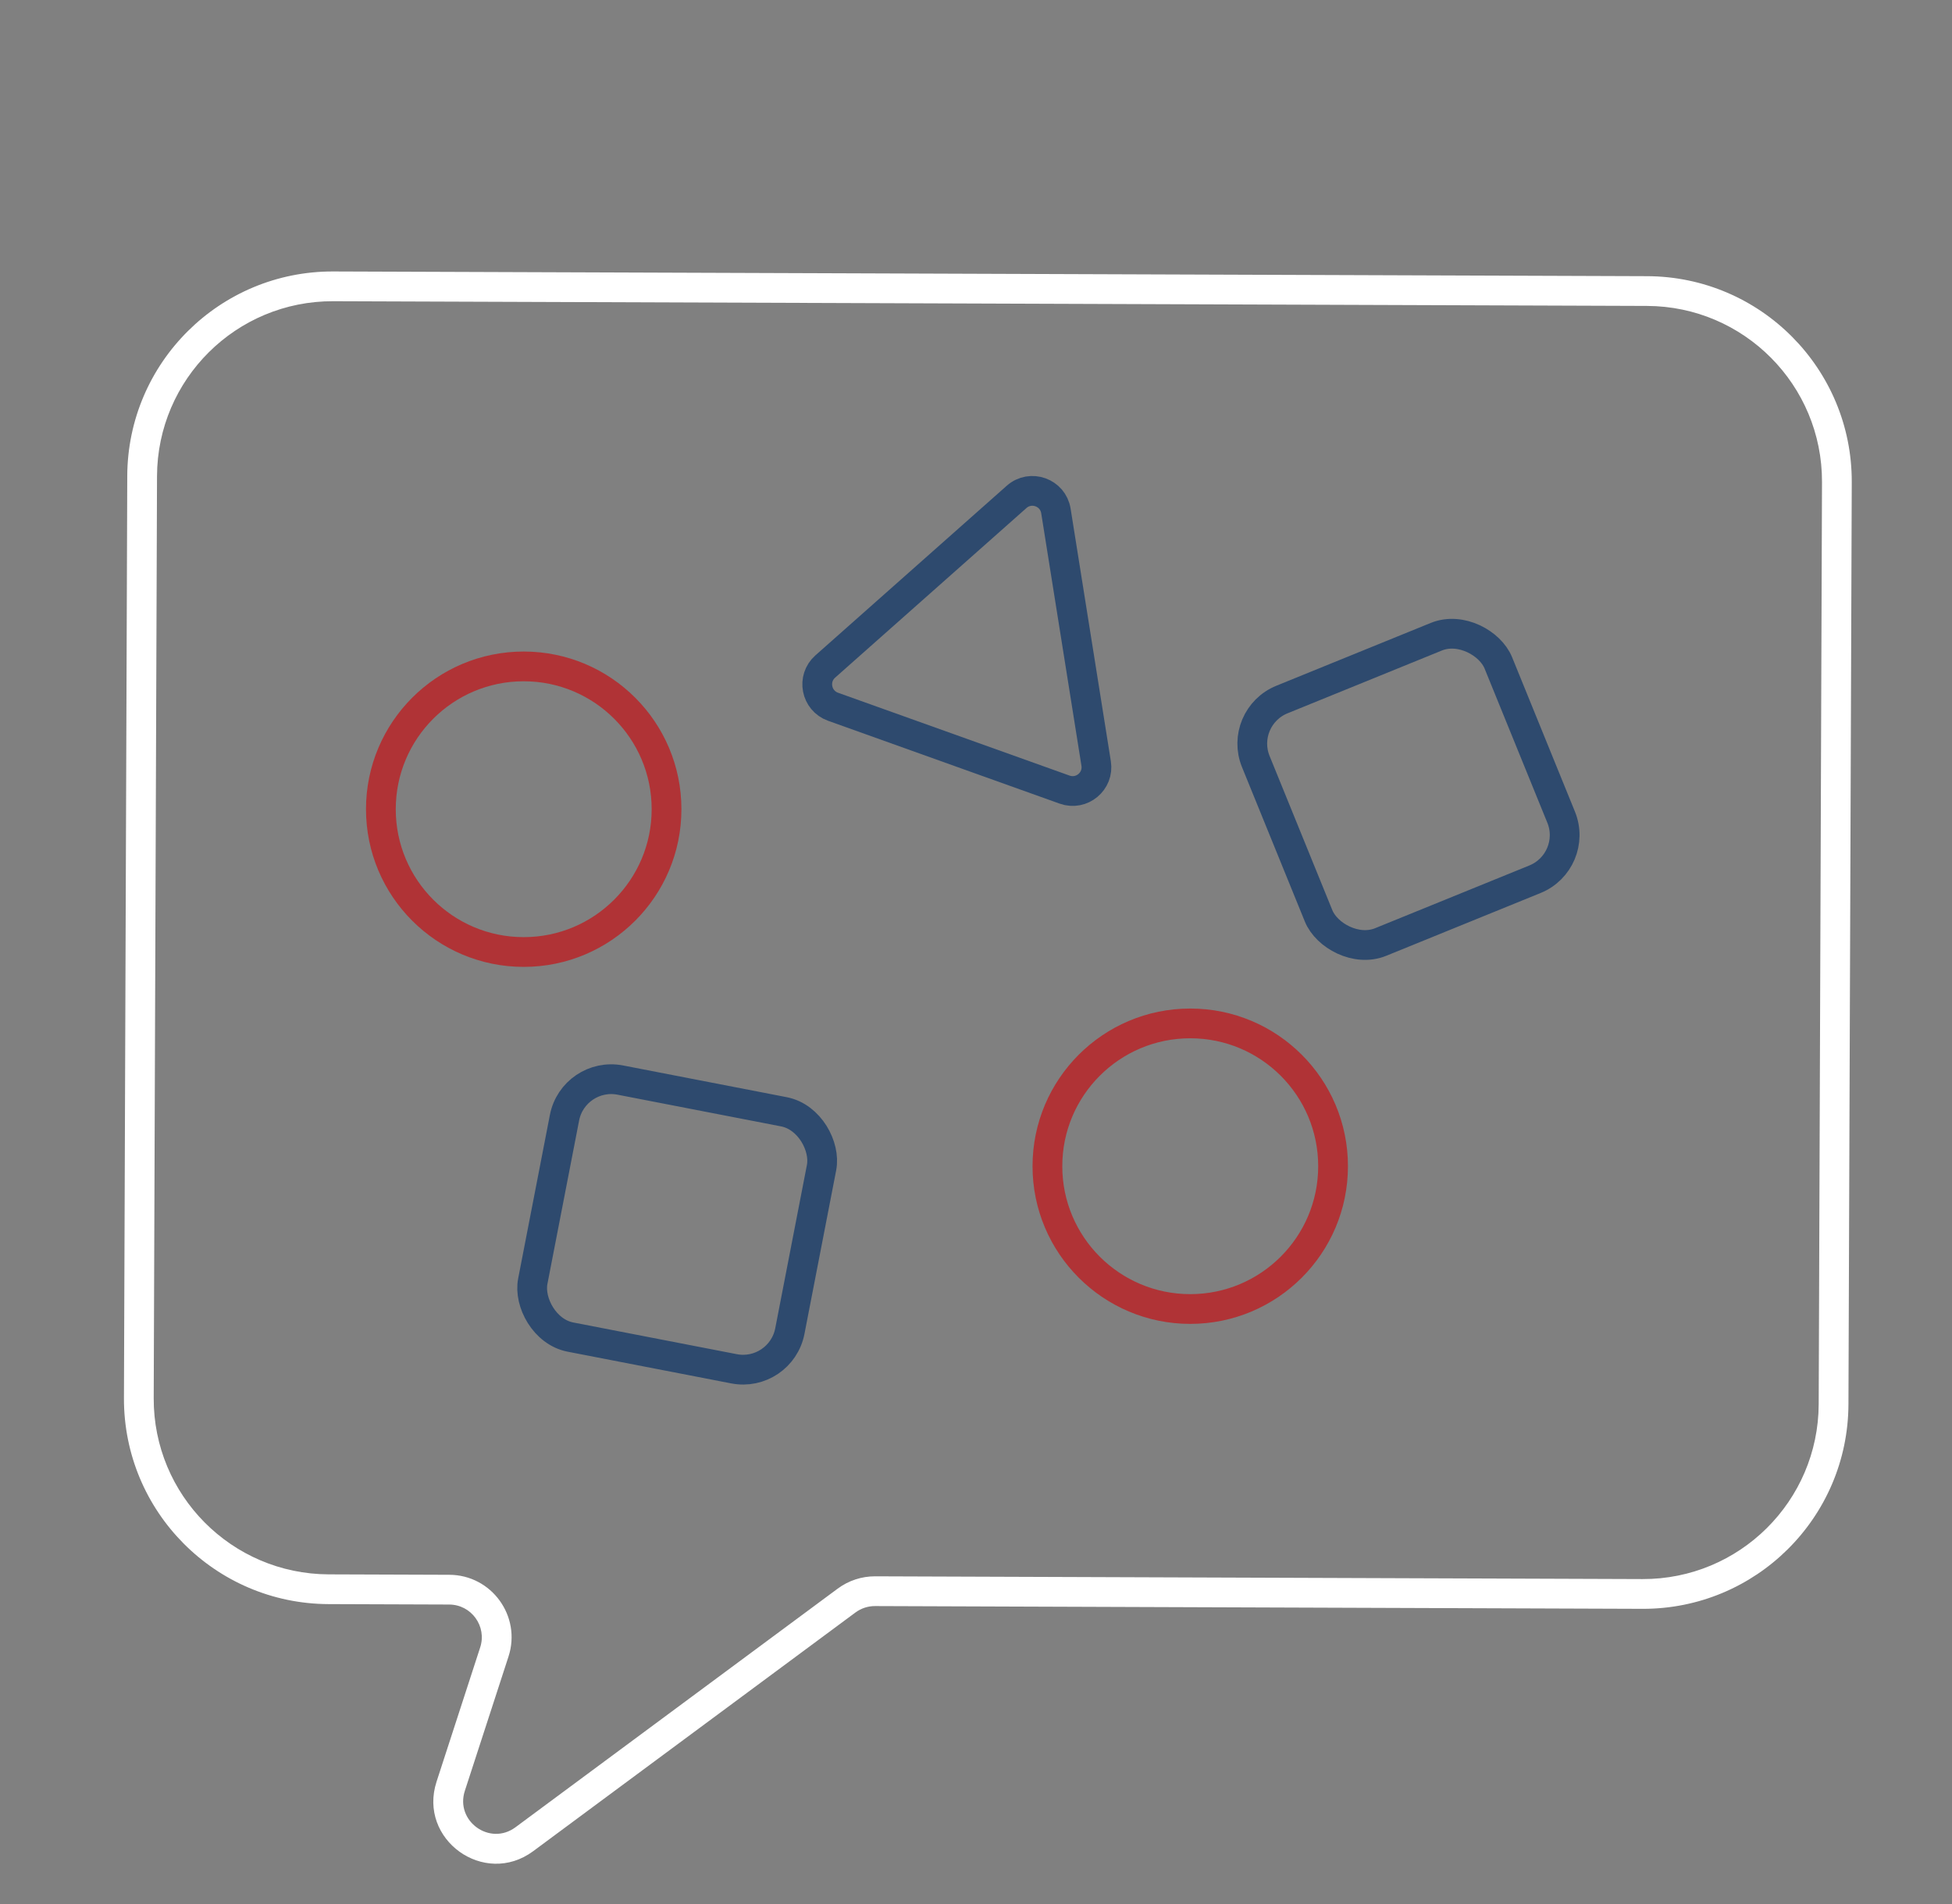
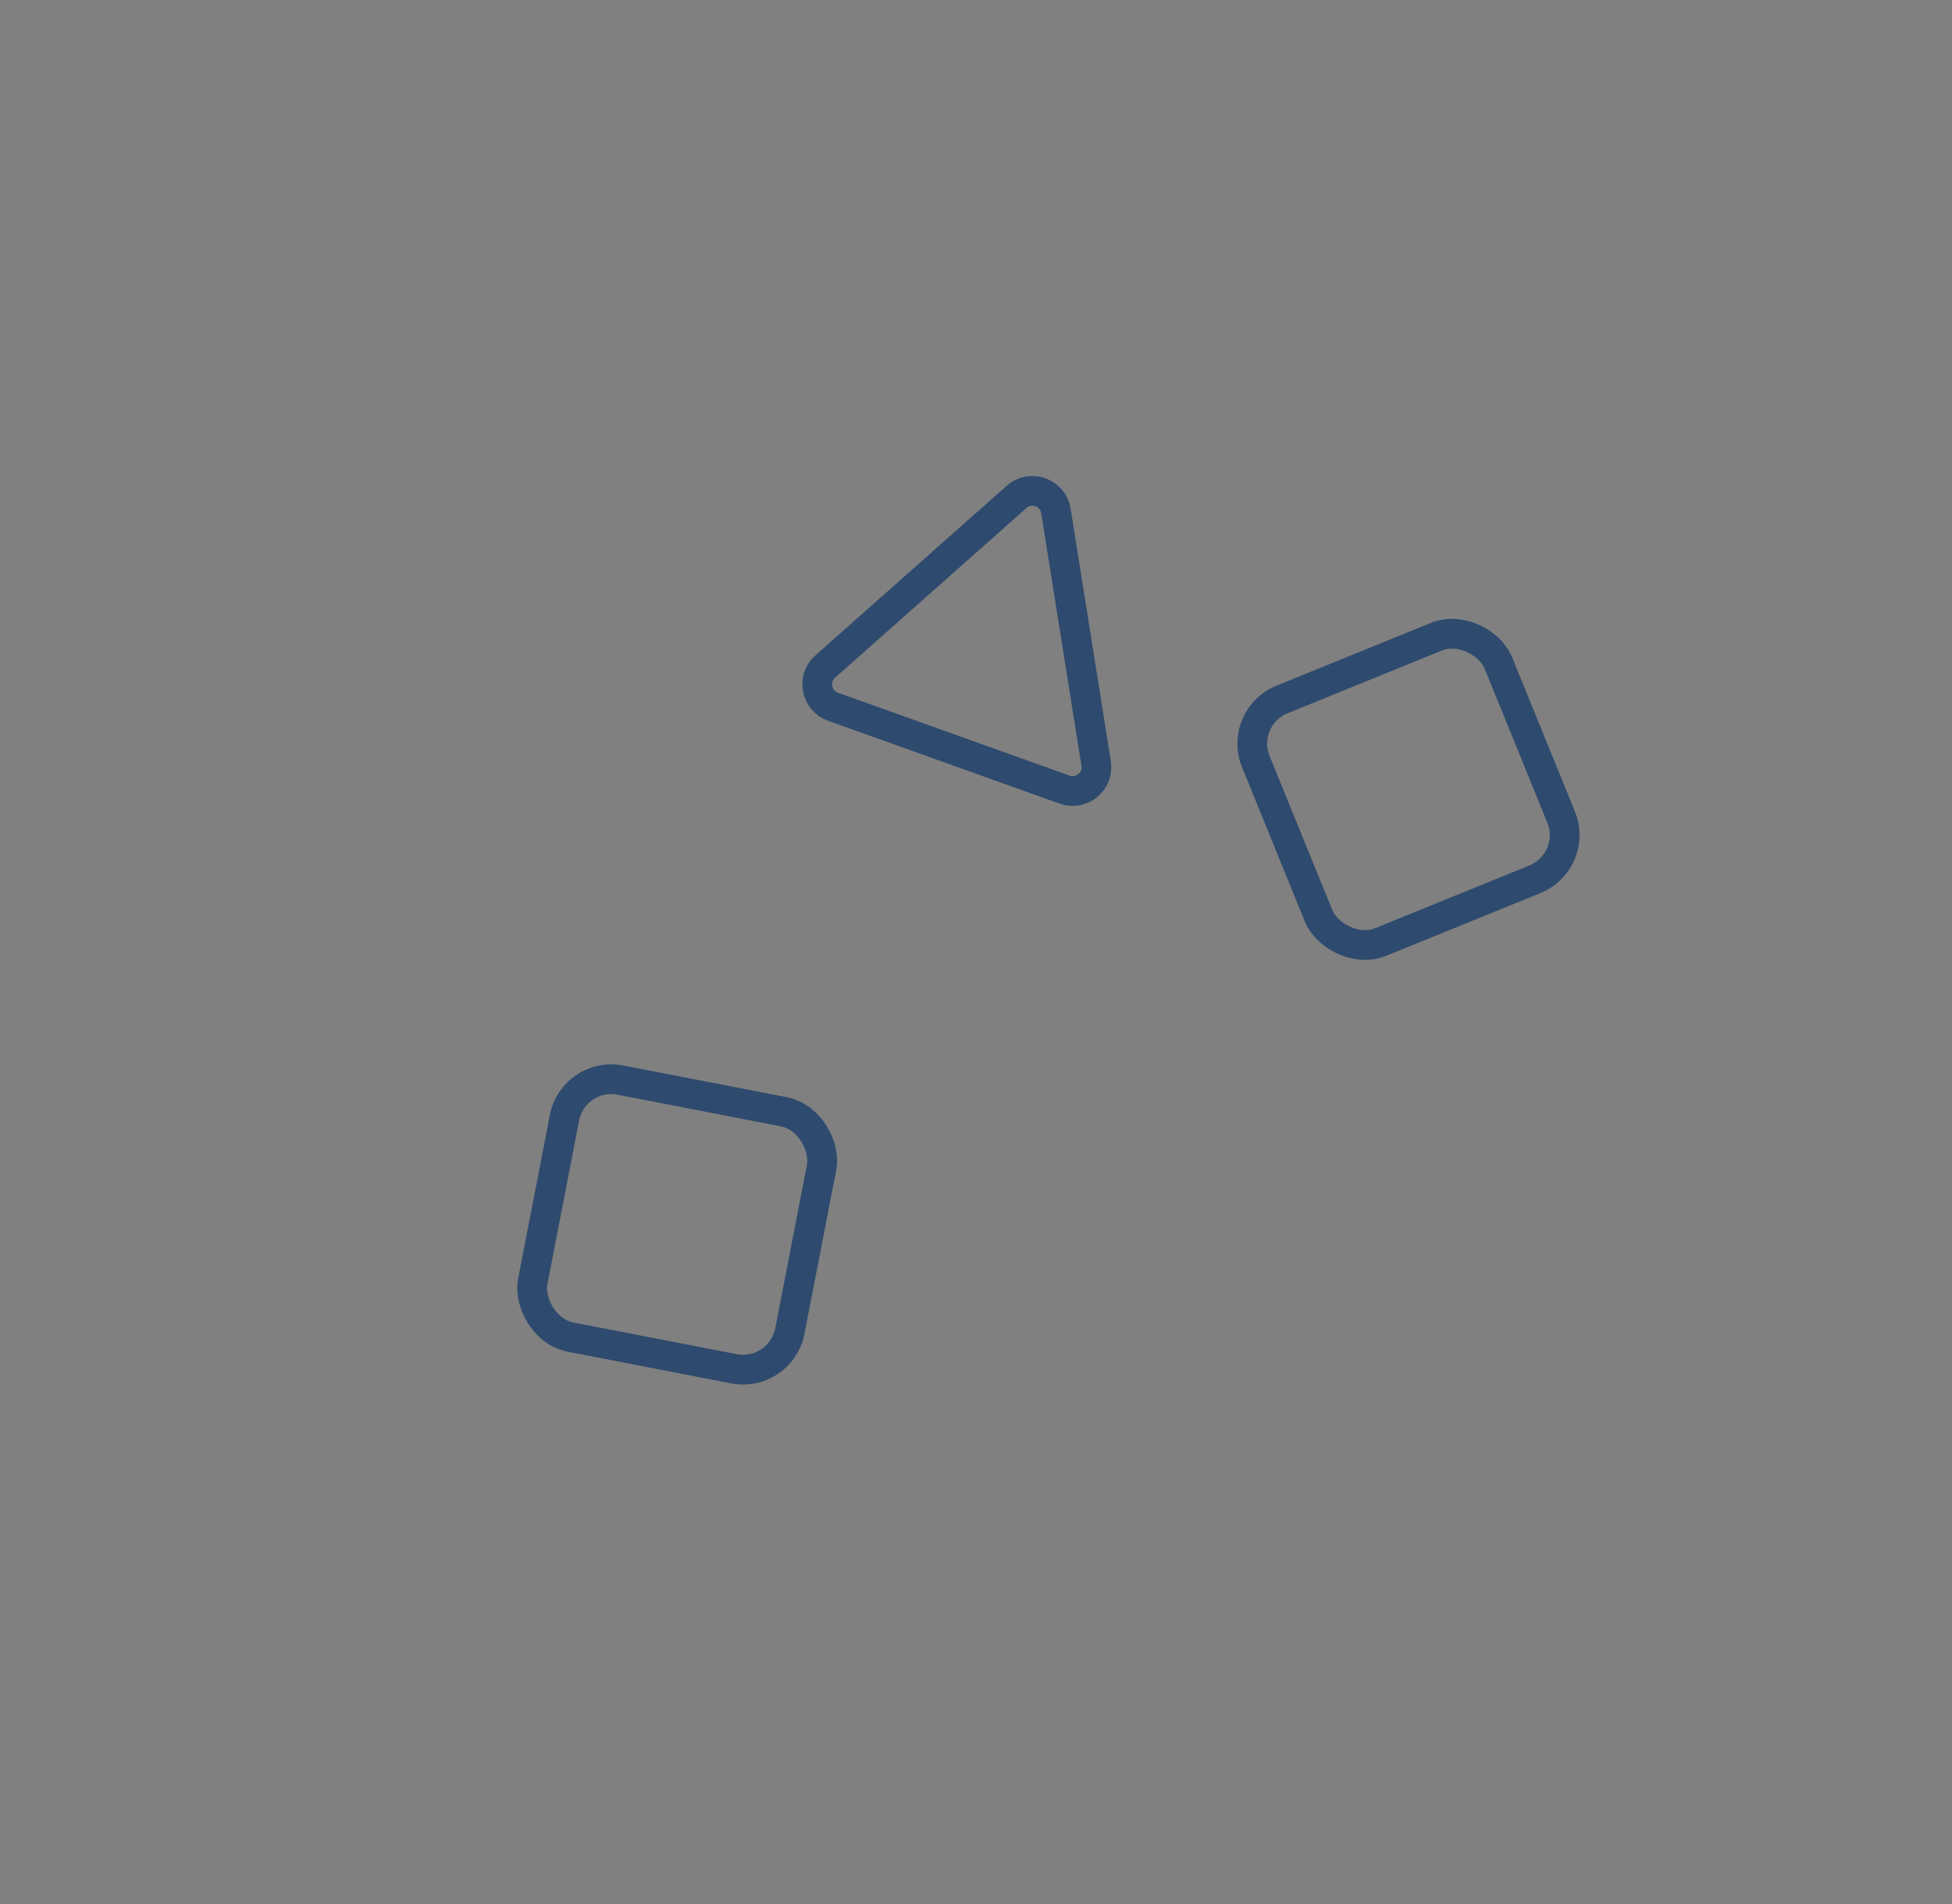
<svg xmlns="http://www.w3.org/2000/svg" width="82" height="80" viewBox="0 0 82 80" fill="none">
  <rect x="0" y="0" width="82" height="80" fill="#808080" stroke="none" />
-   <path d="M5.971 20.003L5.346 20L5.971 20.003ZM14 12.031L14.002 11.406L14 12.031ZM5.832 58.745L6.457 58.747L5.832 58.745ZM13.803 66.774L13.806 66.149L13.806 66.149L13.803 66.774ZM68.996 66.972L68.994 67.597L68.994 67.597L68.996 66.972ZM77.025 59L77.65 59.003L77.65 59.003L77.025 59ZM77.164 20.258L77.789 20.26L77.789 20.26L77.164 20.258ZM69.192 12.229L69.19 12.854L69.192 12.229ZM35.564 67.249L35.936 67.751L35.564 67.249ZM36.761 66.856L36.759 67.481L36.761 66.856ZM18.933 75.052L18.339 74.859L18.933 75.052ZM22.026 77.277L22.398 77.78L22.026 77.277ZM18.872 66.792L18.87 67.417L18.872 66.792ZM20.767 69.41L20.172 69.217L20.767 69.41ZM6.596 20.005C6.611 15.932 9.924 12.642 13.997 12.656L14.002 11.406C9.238 11.389 5.363 15.237 5.346 20L6.596 20.005ZM6.457 58.747L6.596 20.005L5.346 20L5.207 58.743L6.457 58.747ZM13.806 66.149C9.733 66.134 6.442 62.82 6.457 58.747L5.207 58.743C5.19 63.506 9.038 67.382 13.801 67.399L13.806 66.149ZM18.874 66.167L13.806 66.149L13.801 67.399L18.87 67.417L18.874 66.167ZM19.527 75.245L21.361 69.603L20.172 69.217L18.339 74.859L19.527 75.245ZM35.192 66.747L21.654 76.775L22.398 77.78L35.936 67.751L35.192 66.747ZM68.998 66.347L36.764 66.231L36.759 67.481L68.994 67.597L68.998 66.347ZM76.4 58.998C76.385 63.071 73.071 66.361 68.998 66.347L68.994 67.597C73.757 67.614 77.633 63.766 77.65 59.003L76.4 58.998ZM76.539 20.256L76.4 58.998L77.65 59.003L77.789 20.26L76.539 20.256ZM69.19 12.854C73.263 12.869 76.553 16.183 76.539 20.256L77.789 20.26C77.806 15.497 73.958 11.621 69.195 11.604L69.19 12.854ZM13.997 12.656L69.19 12.854L69.195 11.604L14.002 11.406L13.997 12.656ZM35.936 67.751C36.174 67.575 36.463 67.48 36.759 67.481L36.764 66.231C36.198 66.229 35.647 66.41 35.192 66.747L35.936 67.751ZM18.339 74.859C17.549 77.289 20.344 79.301 22.398 77.78L21.654 76.775C20.578 77.572 19.114 76.518 19.527 75.245L18.339 74.859ZM18.87 67.417C19.802 67.42 20.46 68.33 20.172 69.217L21.361 69.603C21.911 67.911 20.654 66.173 18.874 66.167L18.87 67.417Z" fill="white" />
-   <circle cx="22" cy="34" r="6" stroke="#B03336" stroke-width="1.25" />
-   <circle cx="50" cy="49" r="6" stroke="#B03336" stroke-width="1.25" />
  <path d="M42.706 20.877C43.297 20.354 44.233 20.689 44.357 21.468L46.047 32.078C46.167 32.828 45.438 33.433 44.723 33.177L34.994 29.695C34.278 29.438 34.099 28.509 34.667 28.005L42.706 20.877Z" stroke="#2E4A6E" stroke-width="1.25" />
  <rect x="52" y="30.145" width="11" height="11" rx="2" transform="rotate(-22.141 52 30.145)" stroke="#2E4A6E" stroke-width="1.25" />
  <rect x="24.094" y="45" width="11" height="11" rx="2" transform="rotate(10.972 24.094 45)" stroke="#2E4A6E" stroke-width="1.25" />
</svg>